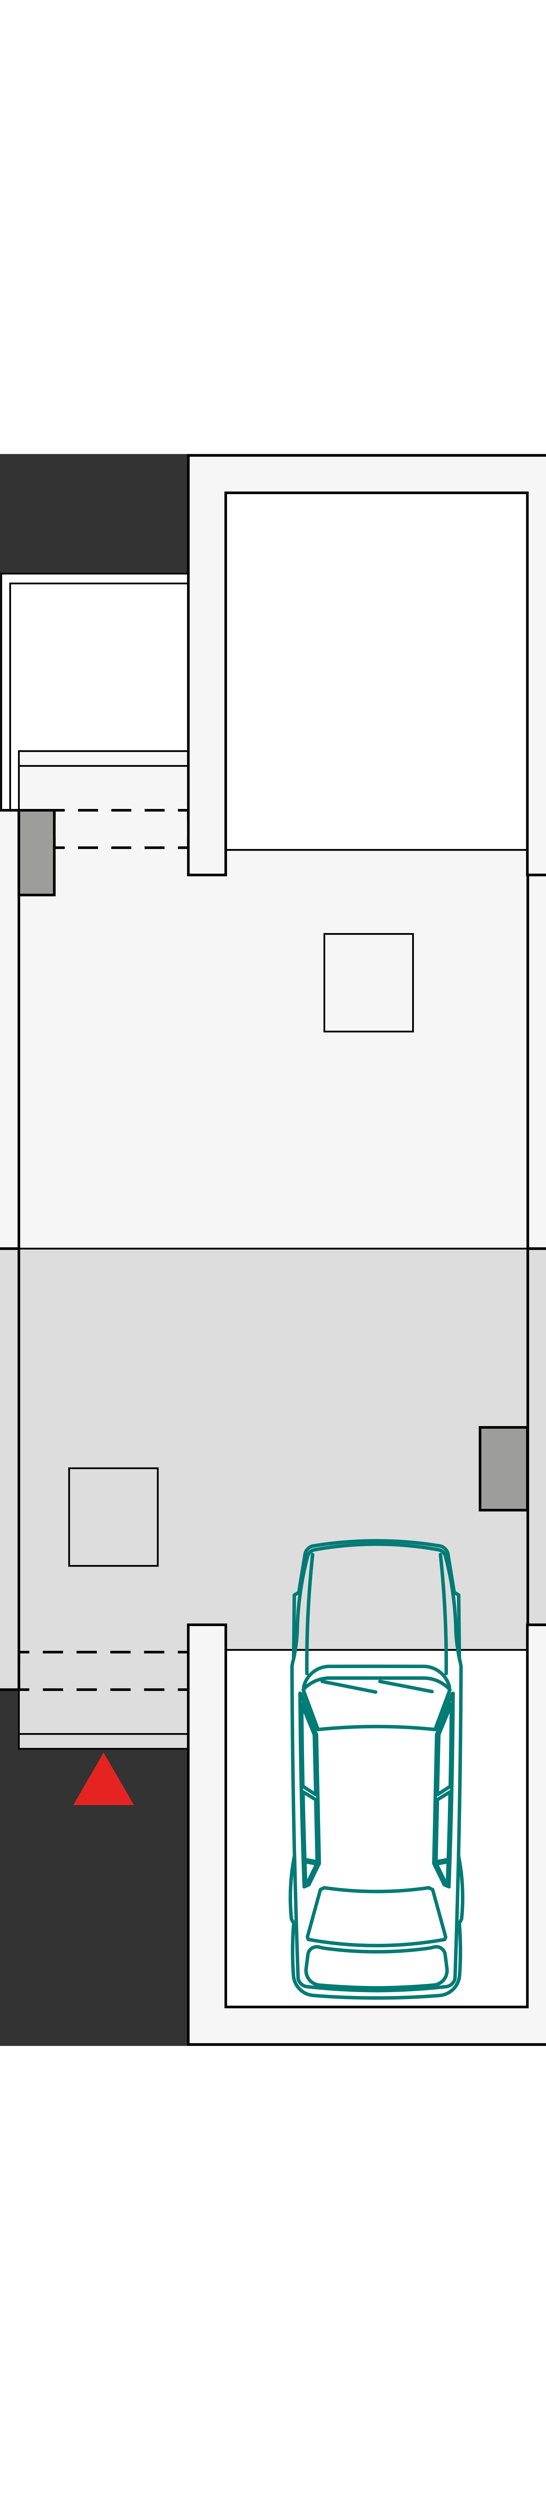
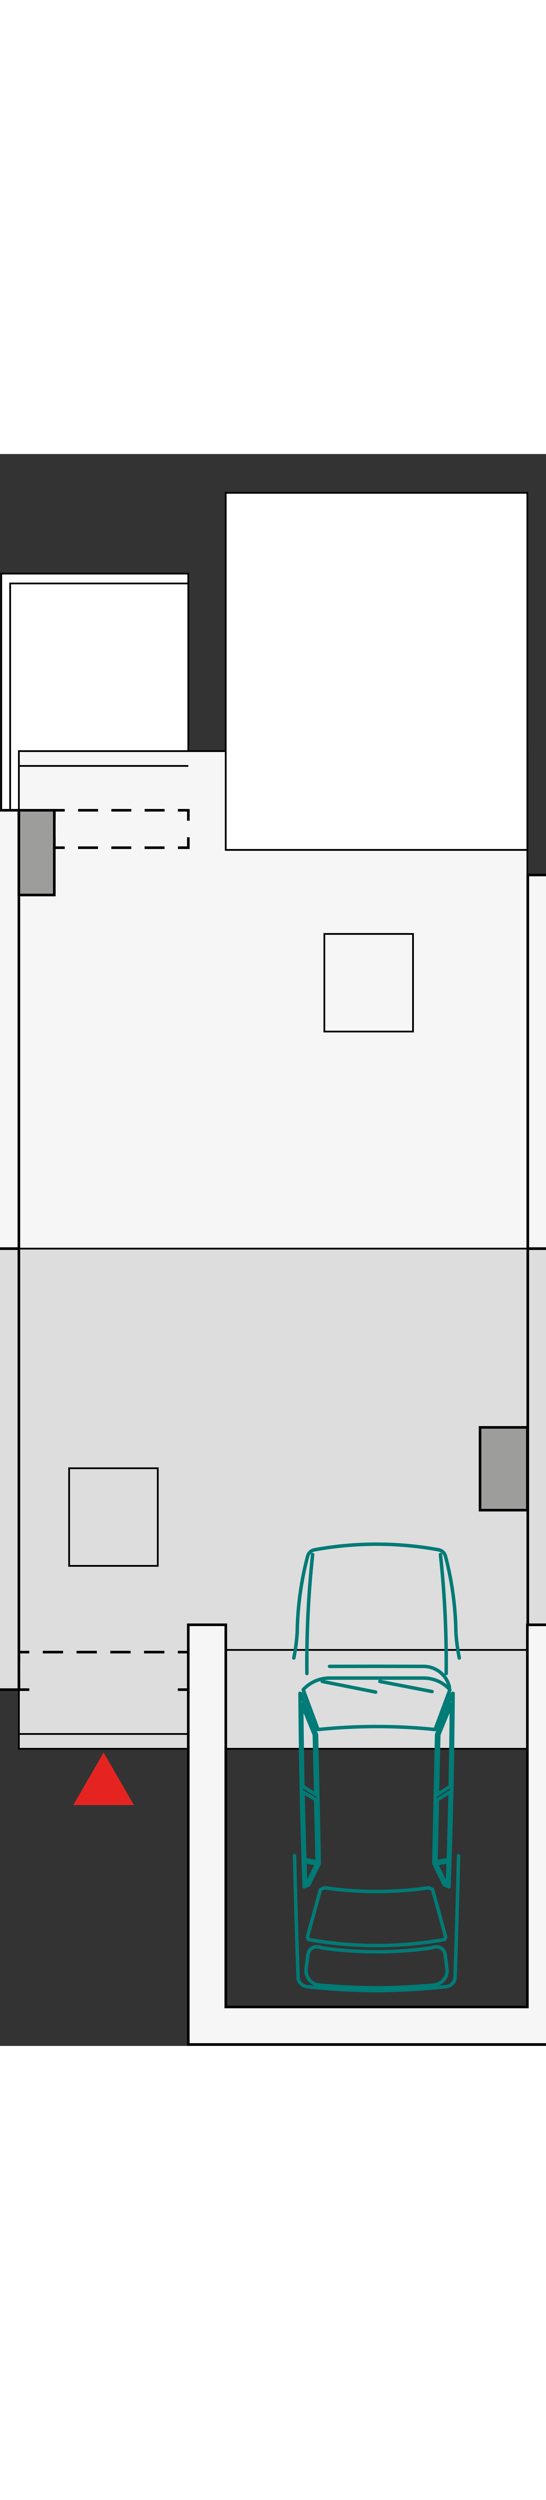
<svg xmlns="http://www.w3.org/2000/svg" width="100" id="a" viewBox="0 0 157.04 457.75">
  <rect x="0" y="0" width="157.04" height="457.75" fill="#333333" stroke="none" />
  <rect x="5.43" y="228.48" width="146.25" height="143.83" style="fill:#ddd; stroke:#000; stroke-miterlimit:10; stroke-width:.5px;" />
  <rect x=".36" y="34.39" width="53.79" height="68.05" style="fill:#fff; stroke:#000; stroke-miterlimit:10; stroke-width:.5px;" />
  <rect x="2.92" y="37.22" width="51.24" height="65.22" style="fill:#fff; stroke:#000; stroke-miterlimit:10; stroke-width:.5px;" />
  <rect x="5.43" y="85.43" width="146.25" height="143.05" style="fill:#f6f6f6; stroke:#000; stroke-miterlimit:10; stroke-width:.5px;" />
  <line x1="5.43" y1="368.05" x2="54.17" y2="368.05" style="fill:none; stroke:#000; stroke-miterlimit:10; stroke-width:.5px;" />
  <line x1="64.92" y1="113.83" x2="151.68" y2="113.83" style="fill:none; stroke:#000; stroke-miterlimit:10; stroke-width:.5px;" />
  <line x1="64.92" y1="343.88" x2="151.68" y2="343.88" style="fill:none; stroke:#000; stroke-miterlimit:10; stroke-width:.5px;" />
  <line x1="5.43" y1="89.69" x2="54.17" y2="89.69" style="fill:none; stroke:#000; stroke-miterlimit:10; stroke-width:.5px;" />
  <rect x="19.88" y="291.64" width="25.5" height="28.07" style="fill:none; stroke:#000; stroke-miterlimit:10; stroke-width:.5px;" />
  <rect x="93.29" y="138" width="25.5" height="28.07" style="fill:none; stroke:#000; stroke-miterlimit:10; stroke-width:.5px;" />
-   <rect x="64.92" y="343.88" width="86.76" height="102.67" style="fill:#fff; stroke:#000; stroke-miterlimit:10; stroke-width:.5px;" />
  <rect x="64.92" y="11.16" width="86.76" height="102.67" style="fill:#fff; stroke:#000; stroke-miterlimit:10; stroke-width:.5px;" />
  <polyline points="51.17 113.2 54.17 113.2 54.17 110.2" style="fill:none; stroke:#000; stroke-miterlimit:10; stroke-width:.75px;" />
  <polyline points="54.17 105.44 54.17 102.44 51.17 102.44" style="fill:none; stroke:#000; stroke-miterlimit:10; stroke-width:.75px;" />
  <line x1="47.34" y1="102.44" x2="20.53" y2="102.44" style="fill:none; stroke:#000; stroke-dasharray:0 0 5.74 3.83; stroke-miterlimit:10; stroke-width:.75px;" />
  <polyline points="18.62 102.44 15.62 102.44 15.62 105.44" style="fill:none; stroke:#000; stroke-miterlimit:10; stroke-width:.75px;" />
  <polyline points="15.62 110.2 15.62 113.2 18.62 113.2" style="fill:none; stroke:#000; stroke-miterlimit:10; stroke-width:.75px;" />
  <line x1="22.45" y1="113.2" x2="49.26" y2="113.2" style="fill:none; stroke:#000; stroke-dasharray:0 0 5.74 3.83; stroke-miterlimit:10; stroke-width:.75px;" />
  <polyline points="8.43 344.51 5.43 344.51 5.43 347.51" style="fill:none; stroke:#000; stroke-miterlimit:10; stroke-width:.75px;" />
  <polyline points="5.43 352.3 5.43 355.3 8.43 355.3" style="fill:none; stroke:#000; stroke-miterlimit:10; stroke-width:.75px;" />
-   <line x1="12.32" y1="355.3" x2="49.21" y2="355.3" style="fill:none; stroke:#000; stroke-dasharray:0 0 5.83 3.88; stroke-miterlimit:10; stroke-width:.75px;" />
  <polyline points="51.15 355.3 54.15 355.3 54.15 352.3" style="fill:none; stroke:#000; stroke-miterlimit:10; stroke-width:.75px;" />
  <polyline points="54.15 347.51 54.15 344.51 51.15 344.51" style="fill:none; stroke:#000; stroke-miterlimit:10; stroke-width:.75px;" />
  <line x1="47.27" y1="344.51" x2="10.37" y2="344.51" style="fill:none; stroke:#000; stroke-dasharray:0 0 5.83 3.88; stroke-miterlimit:10; stroke-width:.75px;" />
  <polygon points="151.68 336.65 151.68 446.55 64.94 446.55 64.94 336.65 54.15 336.65 54.15 344.51 54.15 355.3 54.15 457.33 54.17 457.33 162.47 457.33 162.47 336.65 151.68 336.65" style="fill:#f6f6f6; stroke:#000; stroke-miterlimit:10; stroke-width:.75px;" />
-   <polygon points="151.68 121.05 162.47 121.05 162.47 .4 54.17 .4 54.17 102.44 54.17 113.2 54.17 121.05 64.92 121.05 64.92 11.16 151.68 11.16 151.68 121.05" style="fill:#f6f6f6; stroke:#000; stroke-miterlimit:10; stroke-width:.75px;" />
  <rect x="138.07" y="279.89" width="13.62" height="23.8" style="fill:#9d9d9c; stroke:#000; stroke-miterlimit:10; stroke-width:.75px;" />
  <polygon points="5.43 228.48 -5.35 228.48 -5.35 355.3 5.43 355.3 5.43 349.89 5.43 228.48" style="fill:#ddd; stroke:#000; stroke-miterlimit:10; stroke-width:.75px;" />
  <polygon points="5.43 102.44 -5.35 102.44 -5.35 228.48 5.43 228.48 5.43 223.1 5.43 102.44" style="fill:#f6f6f6; stroke:#000; stroke-miterlimit:10; stroke-width:.75px;" />
  <polygon points="162.59 228.48 151.81 228.48 151.81 336.65 162.59 336.65 162.59 332.04 162.59 228.48" style="fill:#ddd; stroke:#000; stroke-miterlimit:10; stroke-width:.75px;" />
  <polygon points="162.59 121.05 151.81 121.05 151.81 228.48 162.59 228.48 162.59 223.9 162.59 121.05" style="fill:#f6f6f6; stroke:#000; stroke-miterlimit:10; stroke-width:.75px;" />
  <rect x="5.43" y="102.44" width="10.19" height="24.37" style="fill:#9d9d9c; stroke:#000; stroke-miterlimit:10; stroke-width:.75px;" />
  <polygon points="29.8 374.14 21.73 388.12 37.87 388.12 29.8 374.14" style="fill:#e52421; stroke:#e52421; stroke-miterlimit:10; stroke-width:.75px;" />
  <g id="b">
-     <path d="m108.3,443.96c-6.07,0-12.13-.23-18.18-.72-3.07-.25-5.5-2.7-5.72-5.78-.35-4.99-.33-10.01.07-15l-.65-1.19c-.61-6.09-.31-12.24.88-18.24-.41-18.13-.65-36.27-.72-54.4.1-.74.26-1.47.47-2.19l.2-18.34,1.29-.77,1.84-11.27c.32-.96,1.08-1.72,2.04-2.04,6.1-1.02,12.28-1.53,18.47-1.52,6.19,0,12.37.5,18.47,1.52.96.32,1.72,1.07,2.04,2.04l1.84,11.27,1.29.77.2,18.34c.21.72.36,1.45.47,2.19-.07,18.14-.31,36.27-.72,54.4,1.19,6,1.49,12.15.88,18.24l-.65,1.19c.4,4.99.43,10,.07,15-.22,3.07-2.65,5.53-5.72,5.78-6.05.49-12.11.73-18.18.72Z" style="fill:none; stroke:#017b76; stroke-linecap:round; stroke-linejoin:round;" />
-   </g>
+     </g>
  <g id="c">
    <path d="m84.72,403.04c.27,11.78.61,23.56,1.02,35.34.26,1.19,1.22,2.11,2.42,2.31,6.69.73,13.41,1.11,20.14,1.16" style="fill:none; stroke:#017b76; stroke-linecap:round; stroke-linejoin:round;" />
  </g>
  <g id="d">
    <path d="m87.47,411.99l1.37-.6,2.99-6.11-.8-37.02-4.48-11.81-.26-.09c.12,18.55.51,37.09,1.19,55.62Z" style="fill:none; stroke:#017b76; stroke-linecap:round; stroke-linejoin:round;" />
  </g>
  <g id="e">
    <path d="m84.51,346.2c.49-2.41.81-4.85.97-7.3.11-7.41,1.11-14.79,3-21.96.25-.96,1.03-1.68,2.01-1.86,5.88-1.07,11.84-1.61,17.82-1.61" style="fill:none; stroke:#017b76; stroke-linecap:round; stroke-linejoin:round;" />
  </g>
  <g id="f">
    <path d="m131.89,403.04c-.27,11.78-.61,23.56-1.02,35.34-.26,1.19-1.22,2.11-2.42,2.31-6.69.73-13.41,1.11-20.14,1.16" style="fill:none; stroke:#017b76; stroke-linecap:round; stroke-linejoin:round;" />
  </g>
  <g id="g">
-     <path d="m129.27,354.58c-.79-3.49-3.88-5.96-7.46-5.97l-13.51-.02-13.51.02c-3.57,0-6.67,2.48-7.46,5.97" style="fill:none; stroke:#017b76; stroke-linecap:round; stroke-linejoin:round;" />
+     <path d="m129.27,354.58c-.79-3.49-3.88-5.96-7.46-5.97l-13.51-.02-13.51.02" style="fill:none; stroke:#017b76; stroke-linecap:round; stroke-linejoin:round;" />
  </g>
  <g id="h">
    <path d="m129.14,411.99l-1.37-.6-2.99-6.11.8-37.02,4.48-11.81.26-.09c-.12,18.55-.51,37.09-1.19,55.62Z" style="fill:none; stroke:#017b76; stroke-linecap:round; stroke-linejoin:round;" />
  </g>
  <g id="i">
    <path d="m132.1,346.2c-.49-2.41-.81-4.85-.97-7.3-.11-7.41-1.11-14.79-3-21.96-.25-.96-1.03-1.68-2.01-1.86-5.88-1.07-11.84-1.61-17.82-1.61" style="fill:none; stroke:#017b76; stroke-linecap:round; stroke-linejoin:round;" />
  </g>
  <g id="j">
    <path d="m108.3,365.91c5.62,0,11.24.28,16.83.86l4.27-11.46c-1.95-2.13-4.7-3.34-7.58-3.34h-27.03c-2.89,0-5.64,1.21-7.58,3.34l4.27,11.46c5.59-.57,11.21-.86,16.83-.86Z" style="fill:none; stroke:#017b76; stroke-linecap:round; stroke-linejoin:round;" />
  </g>
  <g id="k">
    <line x1="92.68" y1="352.94" x2="108.04" y2="356" style="fill:none; stroke:#017b76; stroke-linecap:round; stroke-linejoin:round;" />
  </g>
  <g id="l">
    <line x1="109.26" y1="352.94" x2="124.27" y2="355.85" style="fill:none; stroke:#017b76; stroke-linecap:round; stroke-linejoin:round;" />
  </g>
  <g id="m">
    <path d="m86.78,359.43c.06,7.89.18,15.78.34,23.67l3.69,2.39-.41-17.25-3.62-8.81Z" style="fill:none; stroke:#017b76; stroke-linecap:round; stroke-linejoin:round;" />
  </g>
  <g id="n">
    <path d="m87.15,384.7c.14,6.48.31,12.96.52,19.44l3.54.67-.4-17.86-3.66-2.26Z" style="fill:none; stroke:#017b76; stroke-linecap:round; stroke-linejoin:round;" />
  </g>
  <g id="o">
    <path d="m87.69,404.76l3.4.65-2.7,5.52-.48.21c-.08-2.13-.15-4.25-.22-6.38Z" style="fill:none; stroke:#017b76; stroke-linecap:round; stroke-linejoin:round;" />
  </g>
  <g id="p">
    <path d="m129.83,359.43c-.06,7.89-.18,15.78-.34,23.67l-3.69,2.39.41-17.25,3.62-8.81Z" style="fill:none; stroke:#017b76; stroke-linecap:round; stroke-linejoin:round;" />
  </g>
  <g id="q">
    <path d="m129.46,384.7c-.14,6.48-.31,12.96-.52,19.44l-3.54.67.4-17.86,3.66-2.26Z" style="fill:none; stroke:#017b76; stroke-linecap:round; stroke-linejoin:round;" />
  </g>
  <g id="r">
    <path d="m128.91,404.76l-3.4.65,2.7,5.52.48.21c.08-2.13.15-4.25.22-6.38Z" style="fill:none; stroke:#017b76; stroke-linecap:round; stroke-linejoin:round;" />
  </g>
  <g id="s">
    <path d="m108.3,441.05c-5.49-.04-10.98-.3-16.44-.79-.05,0-.11-.01-.16-.02-2.31-.3-3.95-2.42-3.65-4.73l.52-4.05c.01-.09.03-.18.05-.27.33-1.37,1.71-2.21,3.08-1.88l1.21.29c5.1.72,10.24,1.08,15.39,1.08,5.15,0,10.29-.36,15.39-1.08l1.21-.29c.09-.02.18-.04.27-.05,1.4-.18,2.68.81,2.86,2.2l.52,4.05c0,.05.01.11.02.16.21,2.32-1.51,4.38-3.83,4.59-5.47.49-10.95.76-16.44.79Z" style="fill:none; stroke:#017b76; stroke-linecap:round; stroke-linejoin:round;" />
  </g>
  <g id="t">
    <path d="m108.3,428.89c-6.58,0-13.15-.58-19.63-1.76l-.25-.72,3.74-13.61,1.1-.54c4.98.73,10.01,1.09,15.04,1.09,5.03,0,10.06-.36,15.04-1.09l1.1.54,3.74,13.61-.25.72c-6.48,1.17-13.05,1.76-19.63,1.76Z" style="fill:none; stroke:#017b76; stroke-linecap:round; stroke-linejoin:round;" />
  </g>
  <g id="u">
    <path d="m89.92,316.46c-1.22,11.36-1.77,22.78-1.65,34.21" style="fill:none; stroke:#017b76; stroke-linecap:round; stroke-linejoin:round;" />
  </g>
  <g id="v">
    <path d="m128.33,350.67c.12-11.43-.43-22.85-1.65-34.21" style="fill:none; stroke:#017b76; stroke-linecap:round; stroke-linejoin:round;" />
  </g>
</svg>